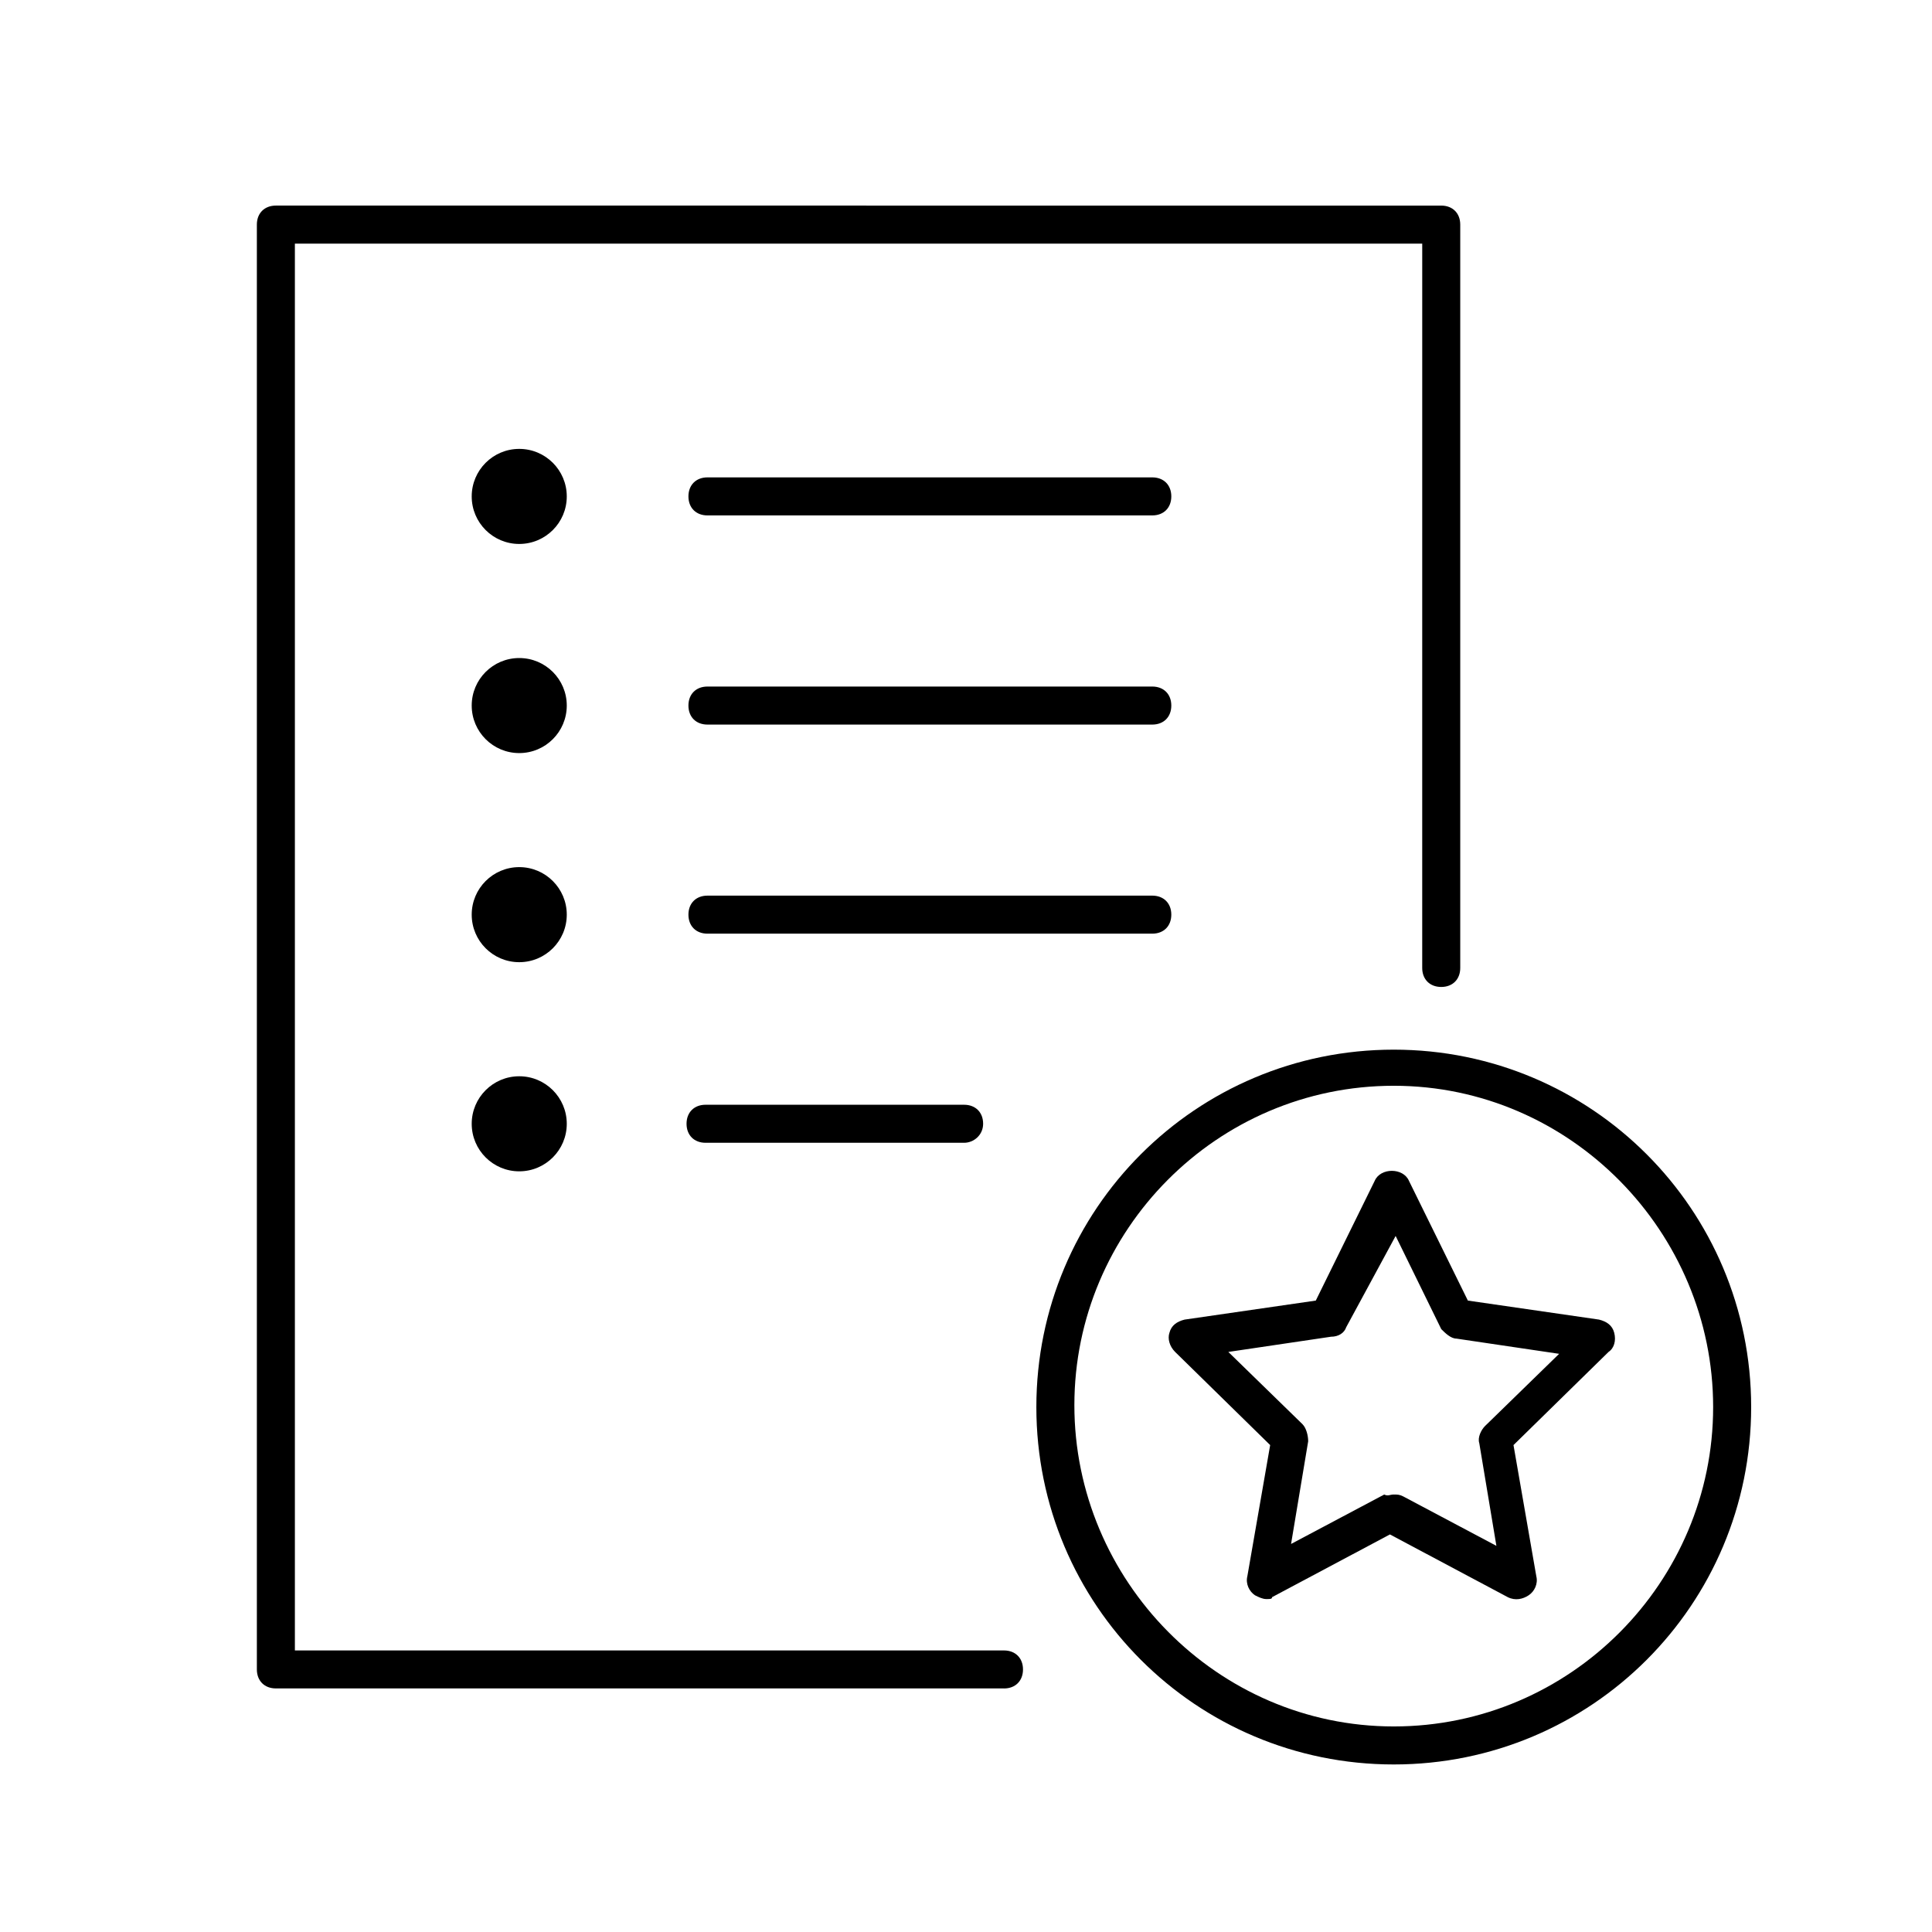
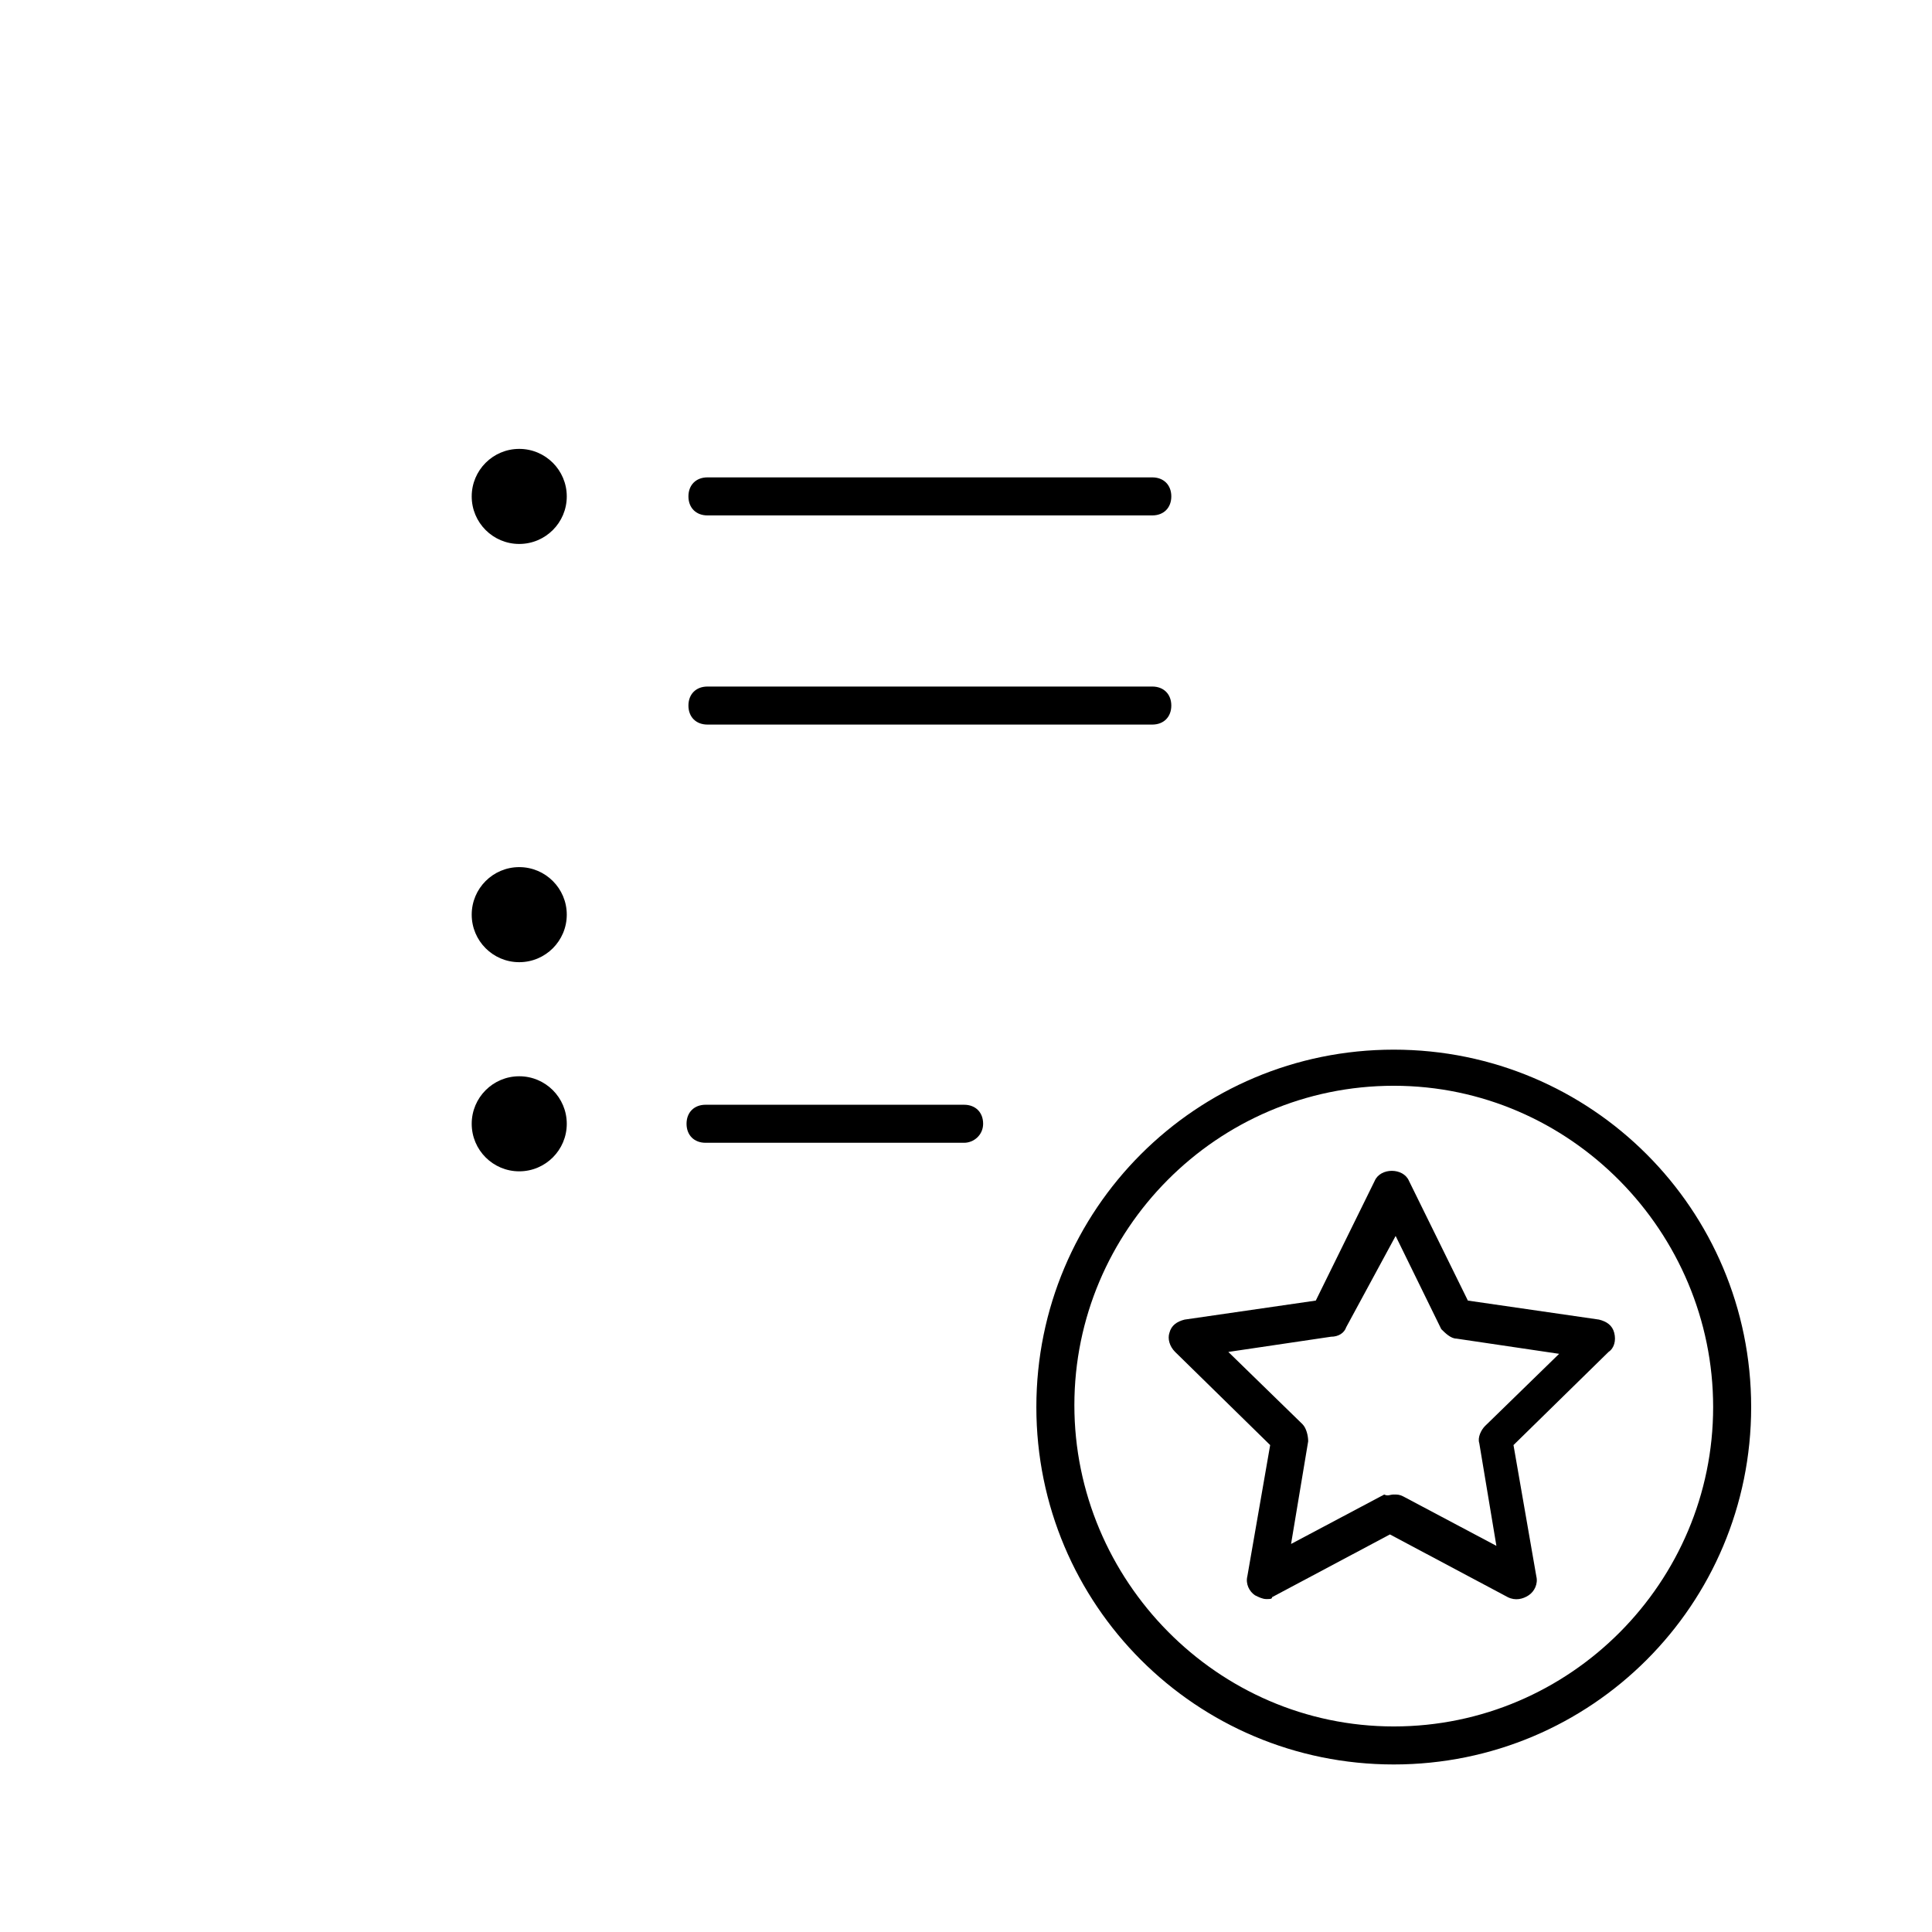
<svg xmlns="http://www.w3.org/2000/svg" fill="#000000" width="800px" height="800px" version="1.1" viewBox="144 144 512 512">
  <g>
-     <path d="m410.07 591.45h-192.96c-3.023 0-5.039-2.016-5.039-5.039v-382.89c0-3.023 2.016-5.039 5.039-5.039l308.83 0.004c3.023 0 5.039 2.016 5.039 5.039v196.99c0 3.023-2.016 5.039-5.039 5.039-3.023 0-5.039-2.016-5.039-5.039l0.004-191.95h-298.76v372.82h187.92c3.023 0 5.039 2.016 5.039 5.039 0 3.019-2.016 5.035-5.039 5.035z" />
    <path d="m449.37 280.59h-117.89c-3.023 0-5.039-2.016-5.039-5.039 0-3.023 2.016-5.039 5.039-5.039h117.89c3.023 0 5.039 2.016 5.039 5.039 0 3.027-2.016 5.039-5.039 5.039z" />
    <path d="m449.37 336.02h-117.89c-3.023 0-5.039-2.016-5.039-5.039 0-3.023 2.016-5.039 5.039-5.039h117.89c3.023 0 5.039 2.016 5.039 5.039 0 3.023-2.016 5.039-5.039 5.039z" />
-     <path d="m449.37 391.43h-117.89c-3.023 0-5.039-2.016-5.039-5.039 0-3.023 2.016-5.039 5.039-5.039h117.89c3.023 0 5.039 2.016 5.039 5.039 0 3.023-2.016 5.039-5.039 5.039z" />
    <path d="m399.5 446.85h-68.52c-3.023 0-5.039-2.016-5.039-5.039s2.016-5.039 5.039-5.039h68.52c3.023 0 5.039 2.016 5.039 5.039-0.004 3.023-2.519 5.039-5.039 5.039z" />
-     <path d="m294.2 330.98c0 6.957-5.641 12.594-12.598 12.594-6.953 0-12.594-5.637-12.594-12.594 0-6.957 5.641-12.594 12.594-12.594 6.957 0 12.598 5.637 12.598 12.594" />
    <path d="m294.2 386.39c0 6.957-5.641 12.598-12.598 12.598-6.953 0-12.594-5.641-12.594-12.598 0-6.953 5.641-12.594 12.594-12.594 6.957 0 12.598 5.641 12.598 12.594" />
    <path d="m294.2 441.82c0 6.953-5.641 12.594-12.598 12.594-6.953 0-12.594-5.641-12.594-12.594 0-6.957 5.641-12.598 12.594-12.598 6.957 0 12.598 5.641 12.598 12.598" />
    <path d="m294.2 275.56c0 6.957-5.641 12.594-12.598 12.594-6.953 0-12.594-5.637-12.594-12.594 0-6.957 5.641-12.598 12.594-12.598 6.957 0 12.598 5.641 12.598 12.598" />
    <path d="m513.36 611.6c-52.395 0-94.715-42.32-94.715-94.715 0-52.395 42.32-94.715 94.715-94.715s94.715 42.32 94.715 94.715c0 52.395-42.32 94.715-94.715 94.715zm0-179.86c-46.855 0-84.641 38.289-84.641 84.641 0 46.352 37.785 85.145 84.641 85.145s84.641-38.289 84.641-84.641c0-46.352-37.785-85.145-84.641-85.145z" />
    <path d="m479.6 567.77c-1.008 0-2.016-0.504-3.023-1.008-1.512-1.008-2.519-3.023-2.016-5.039l6.047-34.762-25.191-24.688c-1.512-1.512-2.016-3.527-1.512-5.039 0.504-2.016 2.016-3.023 4.031-3.527l34.762-5.039 15.617-31.738c1.512-3.527 7.559-3.527 9.07 0l15.617 31.738 34.762 5.039c2.016 0.504 3.527 1.512 4.031 3.527s0 4.031-1.512 5.039l-25.191 24.688 6.047 34.762c0.504 2.016-0.504 4.031-2.016 5.039-1.512 1.008-3.527 1.512-5.543 0.504l-31.234-16.625-31.234 16.625c0 0.504-0.504 0.504-1.512 0.504zm33.754-27.707c1.008 0 1.512 0 2.519 0.504l24.688 13.098-4.535-27.207c-0.504-1.512 0.504-3.527 1.512-4.535l19.648-19.145-27.207-4.031c-1.512 0-3.023-1.512-4.031-2.519l-12.09-24.688-13.098 24.188c-0.504 1.512-2.016 2.519-4.031 2.519l-27.207 4.031 19.648 19.145c1.008 1.008 1.512 3.023 1.512 4.535l-4.535 27.207 24.688-13.098c1.008 0.5 1.512-0.004 2.519-0.004z" />
  </g>
</svg>